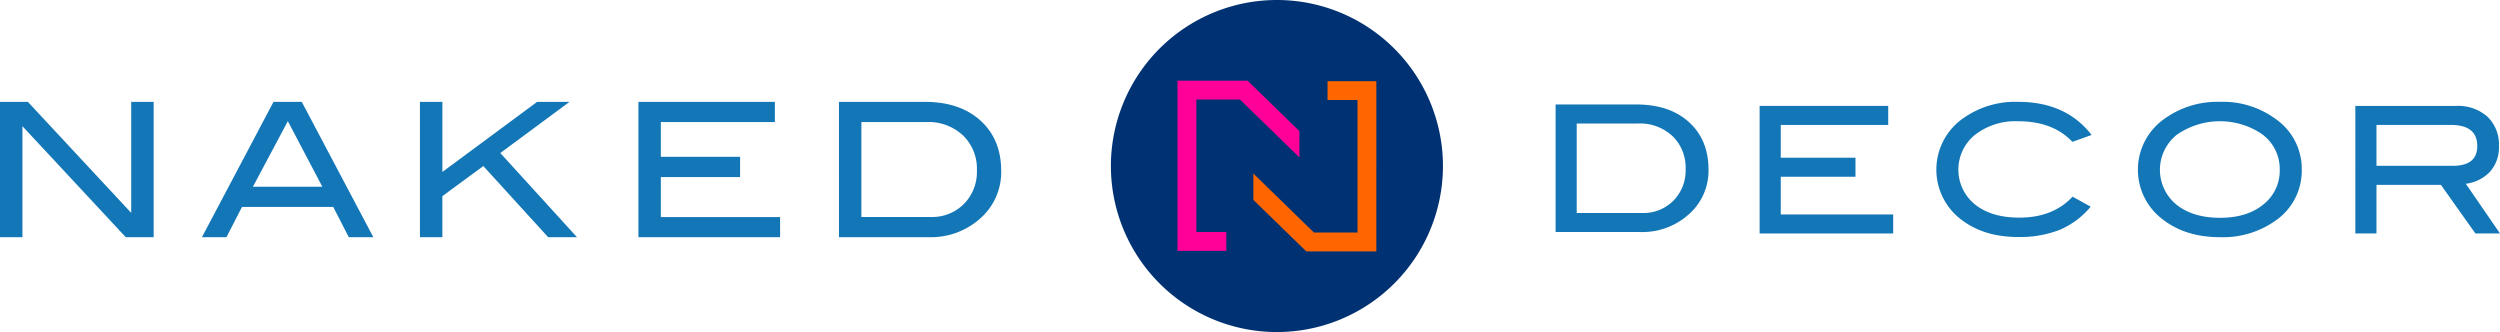
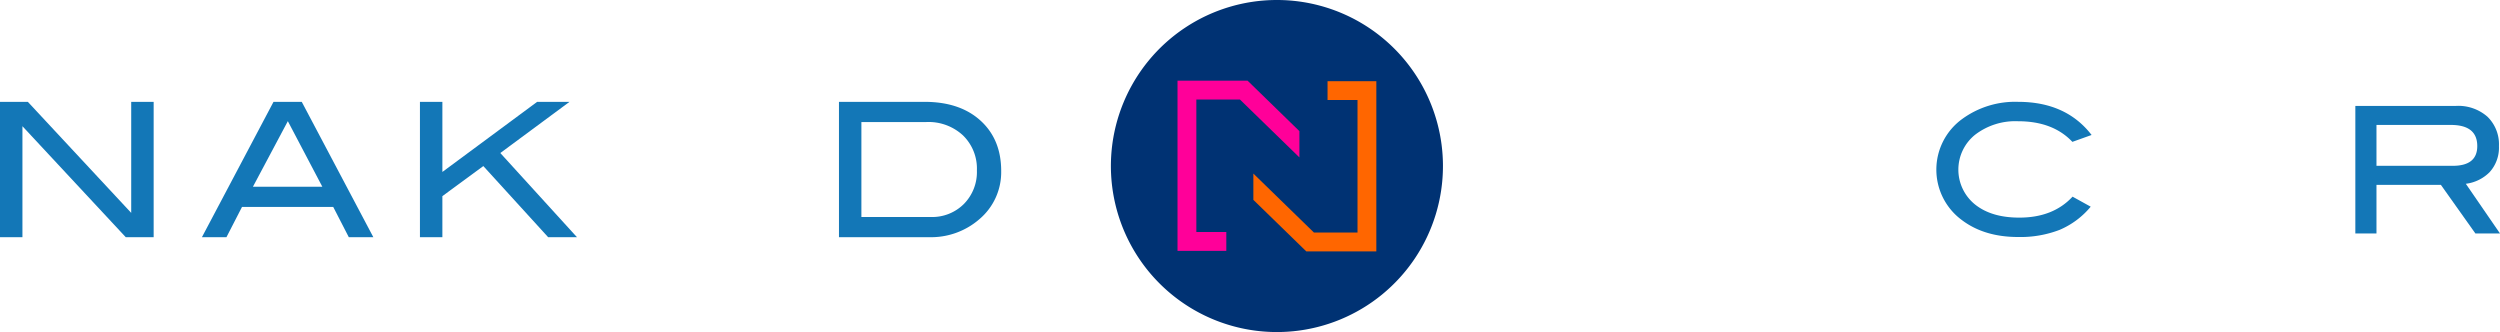
<svg xmlns="http://www.w3.org/2000/svg" id="Group_528" data-name="Group 528" width="581.233" height="77.198" viewBox="0 0 581.233 77.198">
  <defs>
    <clipPath id="clip-path">
      <rect id="Rectangle_197" data-name="Rectangle 197" width="581.233" height="77.198" fill="none" />
    </clipPath>
  </defs>
  <path id="Path_19" data-name="Path 19" d="M30.506,33.8V59.618L6.473,33.8H0V65.266H5.216v-25.8l24.019,25.8h6.488V33.8Z" transform="translate(0 -10.123)" fill="#1377b7" />
  <path id="Path_20" data-name="Path 20" d="M95.007,53.533,86.991,38.29,78.876,53.533Zm11.86,11.733h-5.706l-3.622-7.039h-21.2l-3.622,7.039H67.016L83.66,33.8h6.563Z" transform="translate(-20.069 -10.123)" fill="#1377b7" />
  <path id="Path_21" data-name="Path 21" d="M175.874,65.266h-6.7L154.106,48.731l-9.52,6.991v9.543h-5.216V33.8h5.216V50.1L166.618,33.8h7.526l-16.089,11.9Z" transform="translate(-41.736 -10.123)" fill="#1377b7" />
-   <path id="Path_22" data-name="Path 22" d="M244.817,65.266H211.875V33.8H243.6V38.5h-26.51v8.084h18.426v4.7H217.091v9.3h27.727Z" transform="translate(-63.448 -10.123)" fill="#1377b7" />
  <g id="Group_527" data-name="Group 527">
    <g id="Group_526" data-name="Group 526" clip-path="url(#clip-path)">
      <path id="Path_23" data-name="Path 23" d="M299.767,60.573a10.418,10.418,0,0,0,7.714-3.033A10.561,10.561,0,0,0,310.5,49.75a10.765,10.765,0,0,0-3.239-8.156,11.771,11.771,0,0,0-8.5-3.1H283.647V60.573ZM298.334,33.8q8.214,0,13.015,4.369t4.8,11.71a14.309,14.309,0,0,1-5.082,11.213,17.11,17.11,0,0,1-11.734,4.17h-20.9V33.8Z" transform="translate(-83.379 -10.122)" fill="#1377b7" />
-       <path id="Path_24" data-name="Path 24" d="M536.372,59.907a9.825,9.825,0,0,0,7.272-2.858,9.957,9.957,0,0,0,2.849-7.343,10.147,10.147,0,0,0-3.052-7.688,11.1,11.1,0,0,0-8.008-2.921H521.177v20.81Zm-1.35-25.235q7.743,0,12.269,4.118t4.526,11.038a13.488,13.488,0,0,1-4.79,10.569,16.126,16.126,0,0,1-11.061,3.931h-19.7V34.672Z" transform="translate(-154.6 -10.383)" fill="#1377b7" />
-       <path id="Path_25" data-name="Path 25" d="M615.031,64.808H583.978V35.15h29.9v4.423H588.895v7.62h17.369v4.426H588.895v8.767h26.136Z" transform="translate(-174.879 -10.526)" fill="#1377b7" />
      <path id="Path_26" data-name="Path 26" d="M678.721,41.505l-4.465,1.6q-4.506-4.793-12.617-4.794a15.333,15.333,0,0,0-10.017,3.156,10.4,10.4,0,0,0-.042,16.158q3.832,3.1,10.347,3.091,7.863,0,12.371-4.872l4.219,2.332a19.06,19.06,0,0,1-7.229,5.389,25.358,25.358,0,0,1-9.649,1.66q-7.864,0-13.07-3.935a14.548,14.548,0,0,1,.084-23.513A20.881,20.881,0,0,1,661.639,33.8q11.14,0,17.082,7.7" transform="translate(-192.443 -10.123)" fill="#1377b7" />
-       <path id="Path_27" data-name="Path 27" d="M742.5,49.534a10,10,0,0,0-4.425-8.437,17.517,17.517,0,0,0-19.54.387,10.427,10.427,0,0,0-.081,16.18q3.808,3.091,10.159,3.095,6.309,0,10.1-3.114a10.006,10.006,0,0,0,3.789-8.112m5.12,0a14.089,14.089,0,0,1-5.979,11.8,21.1,21.1,0,0,1-13.028,3.934q-7.864,0-13.109-3.976a14.45,14.45,0,0,1,.081-23.472A21.027,21.027,0,0,1,728.618,33.8,20.742,20.742,0,0,1,741.6,37.818a14.125,14.125,0,0,1,6.021,11.717" transform="translate(-212.477 -10.123)" fill="#1377b7" />
      <path id="Path_28" data-name="Path 28" d="M804.341,49.076q5.689,0,5.692-4.584,0-4.919-6.144-4.92H786.6v9.5Zm10.977,15.731H809.6L801.573,53.5H786.6V64.807h-4.914V35.15h23.391a10.239,10.239,0,0,1,7.333,2.52,8.944,8.944,0,0,1,2.662,6.819,8.462,8.462,0,0,1-2.171,6.063,9.4,9.4,0,0,1-5.53,2.7Z" transform="translate(-234.085 -10.526)" fill="#1377b7" />
      <path id="Path_29" data-name="Path 29" d="M445.883,38.6A38.6,38.6,0,1,1,407.284,0a38.6,38.6,0,0,1,38.6,38.6" transform="translate(-110.407)" fill="#003273" />
      <path id="Path_30" data-name="Path 30" d="M444.556,26.943H433.21v4.38h6.968V62.13H430.044l-14.08-13.707v6.112l12.3,11.974h16.29Z" transform="translate(-124.565 -8.068)" fill="#f60" />
      <path id="Path_31" data-name="Path 31" d="M407.081,26.775H390.79V66.342h11.346v-4.38H395.17V31.154H405.3l13.829,13.463V38.506Z" transform="translate(-117.026 -8.018)" fill="#f09" />
    </g>
  </g>
</svg>